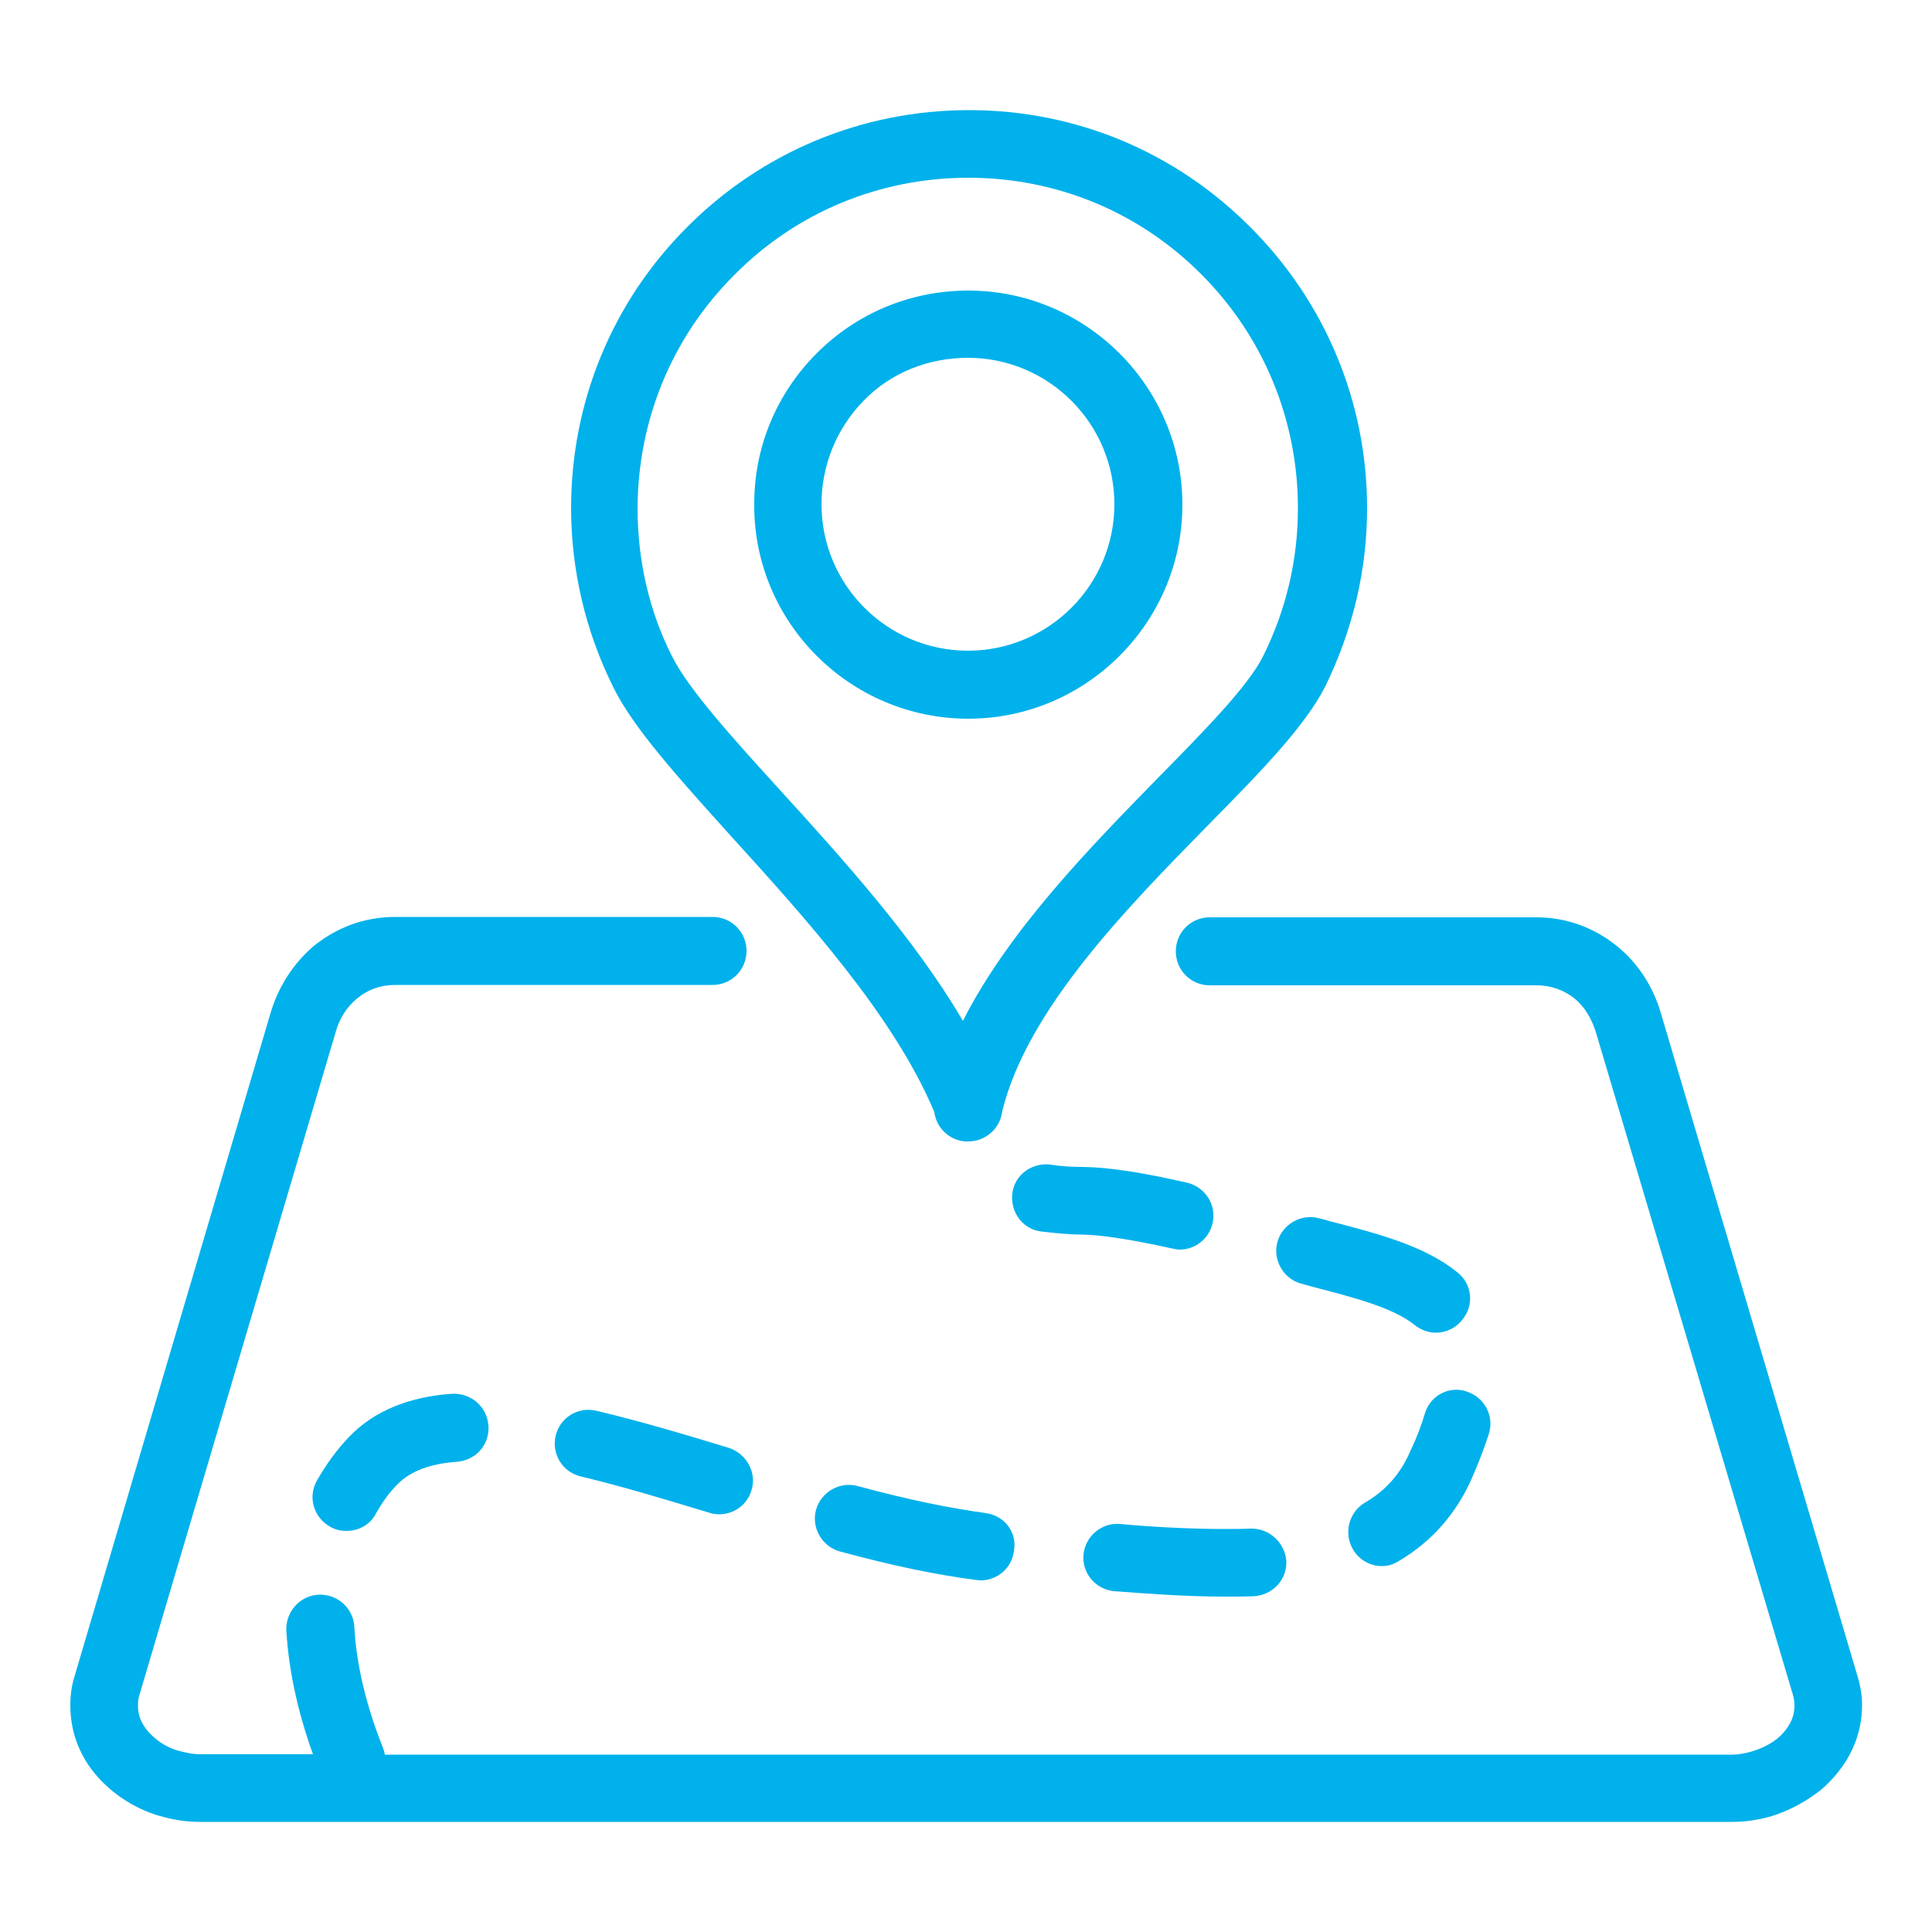
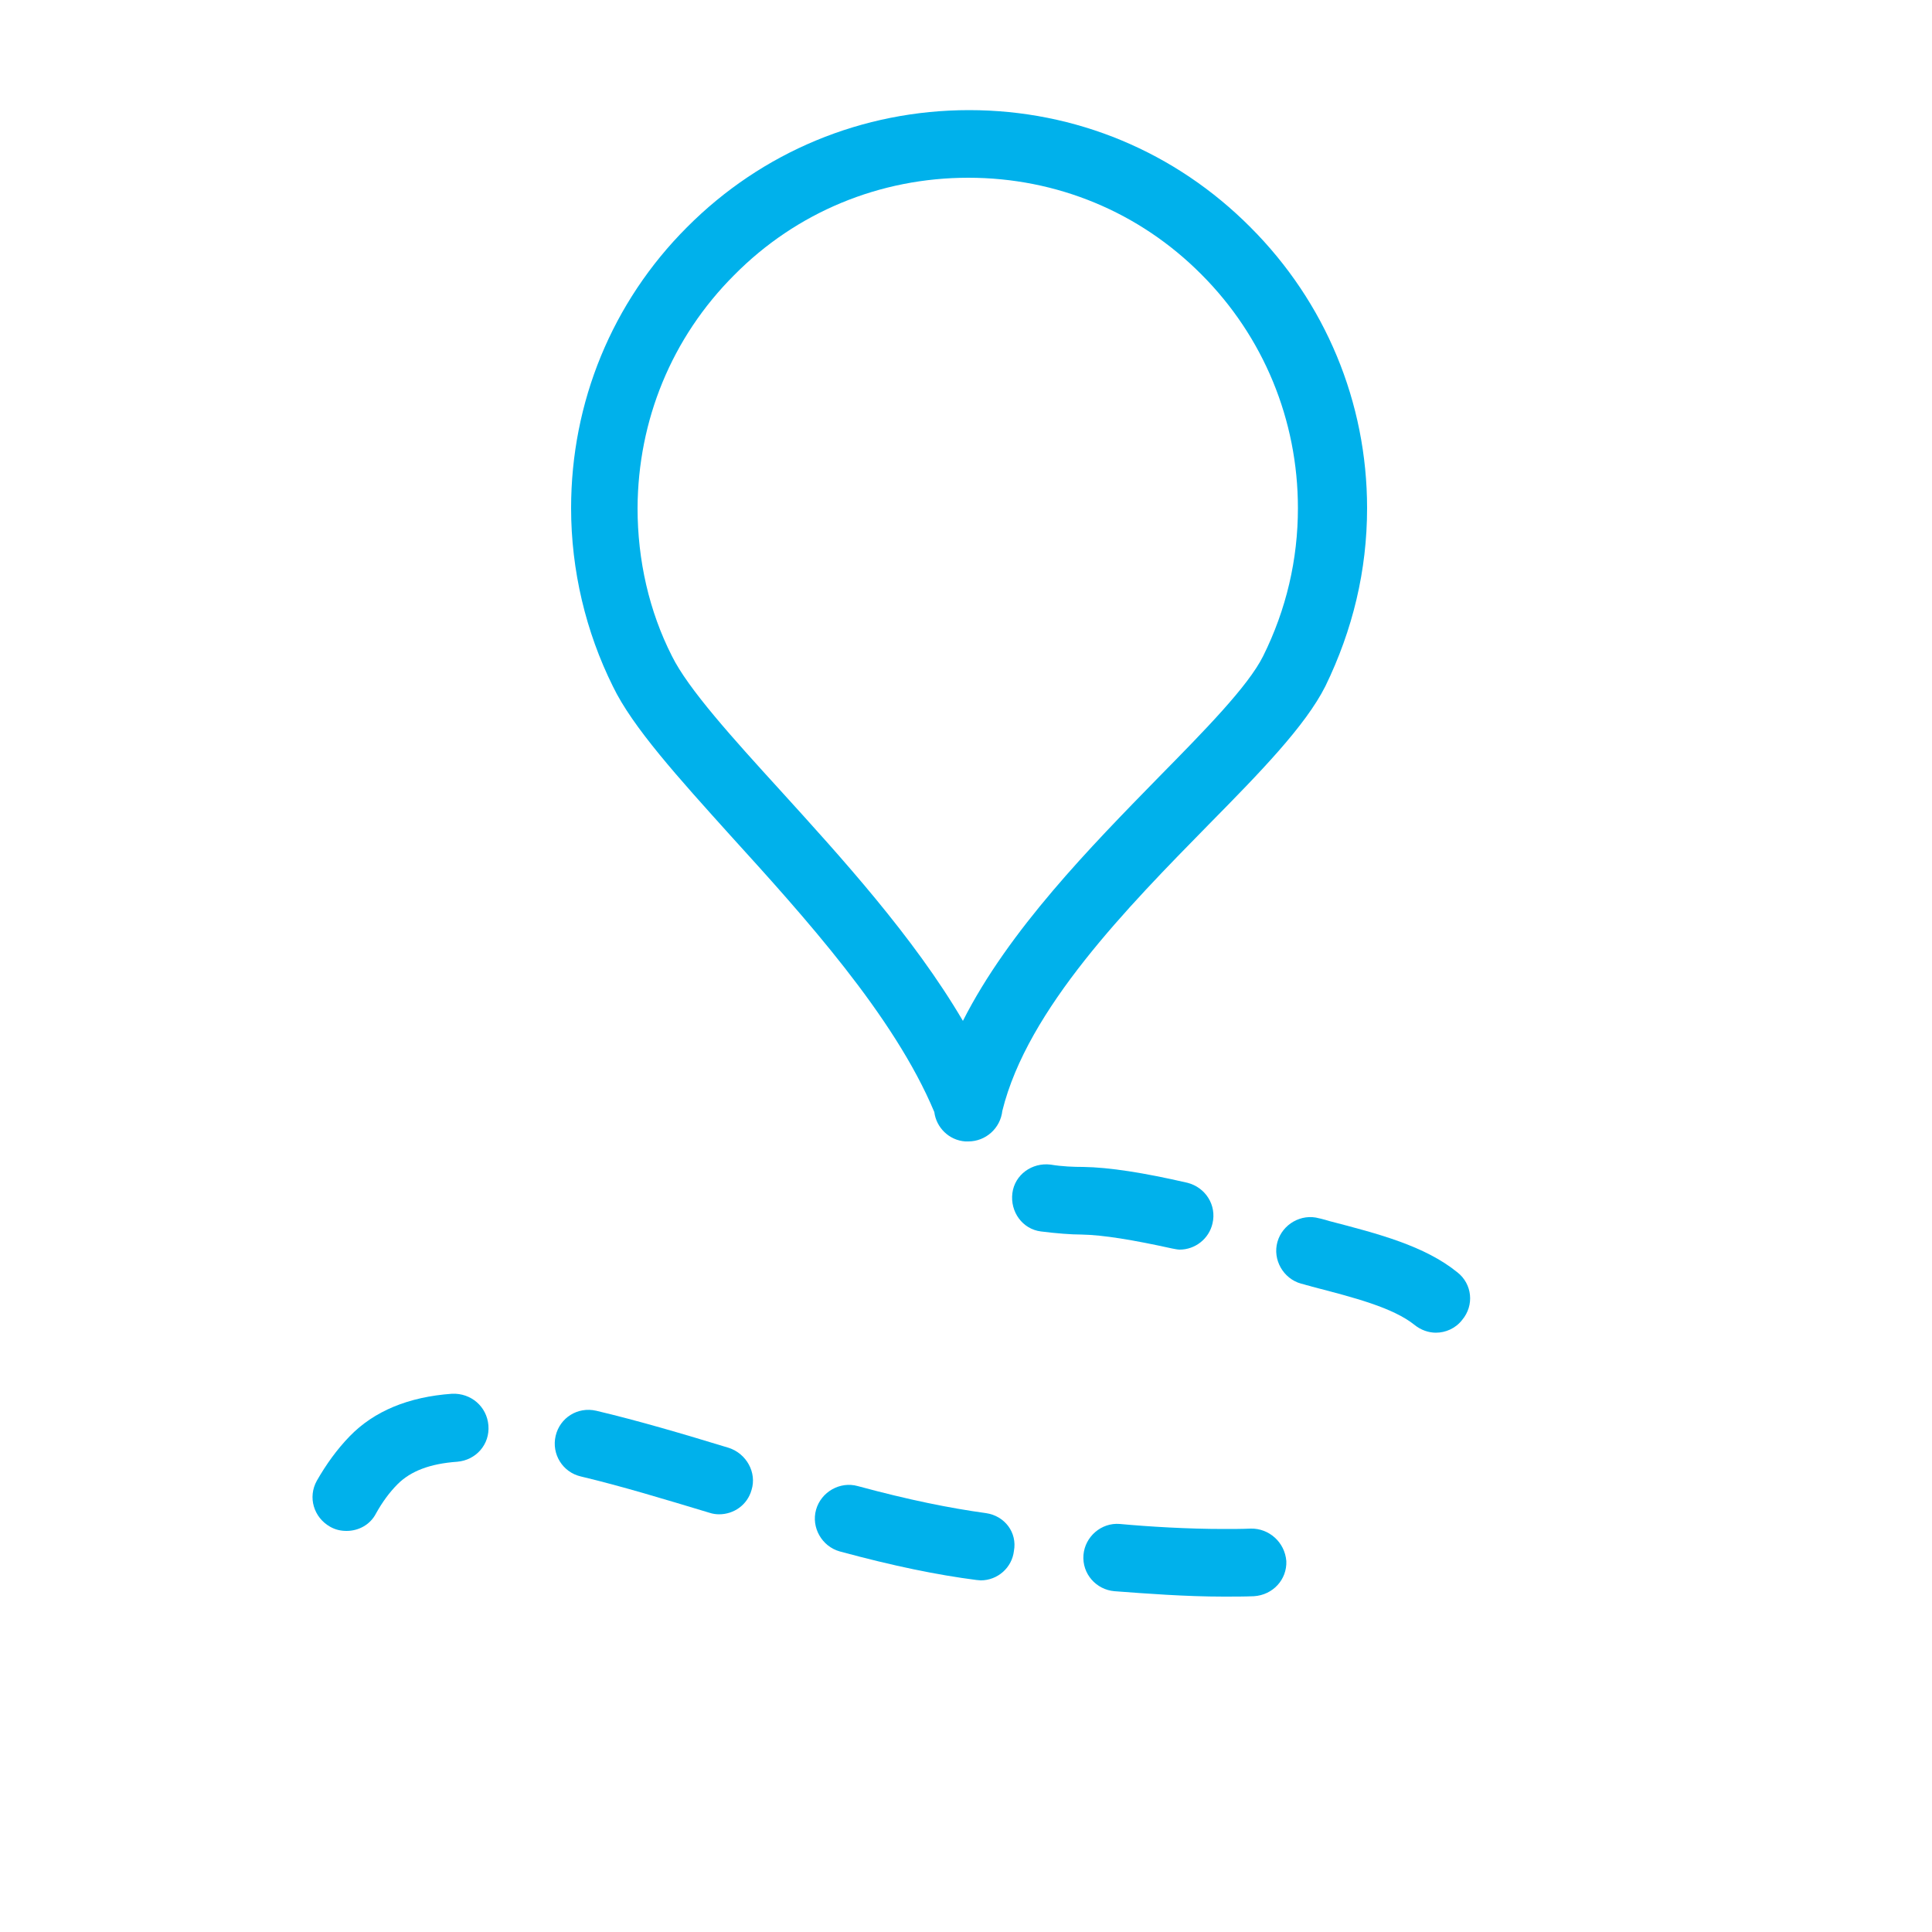
<svg xmlns="http://www.w3.org/2000/svg" version="1.1" id="Livello_1" x="0px" y="0px" viewBox="0 0 500 500" style="enable-background:new 0 0 500 500;" xml:space="preserve">
  <style type="text/css">
	.st0{fill:#00B1EB;}
</style>
  <g>
-     <path class="st0" d="M250.6,186c30.5,0,55.4-24.9,55.4-55.4s-24.9-55.4-55.4-55.4c-14.9,0-28.9,5.8-39.4,16.4   c-10.4,10.5-16.1,24.4-16,39.1C195.1,161.1,220,186,250.6,186z M223.5,103.7c7.1-7.3,16.8-11.1,27-11.1c20.9,0,37.9,17,37.9,37.9   s-17,37.9-37.9,37.9s-37.9-17-37.9-37.9C212.6,120.4,216.5,110.9,223.5,103.7L223.5,103.7z" />
    <path class="st0" d="M189.1,216.3c18.9,20.8,42.3,46.6,52.7,71.5c0.5,4,3.8,7.3,8,7.6c0.3,0,0.5,0,0.8,0c4.5,0,8.3-3.4,8.8-7.9   c6.5-26.4,32.5-52.8,53.4-74.1c13.4-13.6,25-25.5,30.2-35.8c7.1-14.6,10.8-30,10.8-46.1c0-27.4-10.8-53.3-30.2-72.7   c-19.4-19.5-45.2-30.3-72.8-30.3s-53.6,10.8-73,30.3c-19.4,19.4-30,45.3-30,72.7c0,16.1,3.8,32,10.8,46.1   C163.7,188.2,175.5,201.2,189.1,216.3L189.1,216.3z M190,71.2C206.1,54.9,227.7,46,250.6,46s44.3,8.9,60.3,25   c16.1,16.1,25,37.7,25,60.5c0,13.3-3,26.2-9,38.3c-3.9,7.8-15.1,19.2-27,31.3c-17.6,18-38.8,39.6-50.7,63.1   c-12.8-21.8-31.5-42.3-47.3-59.7c-12.3-13.5-23.8-26.2-28-34.7c-5.9-11.6-8.9-24.8-8.9-38.3C165.1,108.8,173.8,87.4,190,71.2   L190,71.2z" />
-     <path class="st0" d="M480.7,433.7l-50.9-171.6c-2-6.8-5.8-12.6-10.9-16.9c-6-5-13.3-7.8-21.3-7.8h-84.5c-4.9,0-8.8,3.9-8.8,8.8   c0,4.9,3.9,8.8,8.8,8.8h84.5c3.9,0,7.3,1.3,10,3.5c3.1,2.6,4.6,6.1,5.4,8.6l51,171.5c0.3,1,0.4,1.9,0.4,2.9c0,2.9-1.3,5.5-3.8,7.9   c-2,1.8-4.6,3.1-7.3,3.9c-1.8,0.5-3.5,0.8-5,0.8H99.6c-0.1-0.6-0.3-1.3-0.5-1.8c-4.4-11-6.9-21.7-7.4-31.3   c-0.3-4.9-4.4-8.5-9.3-8.3c-4.9,0.3-8.5,4.5-8.3,9.3c0.6,10.1,2.9,20.9,6.9,32H51.7c-1.6,0-3.1-0.3-5.1-0.8c-2.5-0.6-5.1-2-7.1-3.9   c-2.5-2.3-3.8-4.9-3.8-7.9c0-1,0.1-1.9,0.4-2.8L86.9,267c1-3.5,2.8-6.3,5.4-8.5c3-2.5,6.3-3.6,10.1-3.6h82c4.9,0,8.8-3.9,8.8-8.8   s-3.9-8.8-8.8-8.8h-82c-8,0-15.1,2.6-21.3,7.6c0,0-0.1,0-0.1,0.1c-5.1,4.4-8.9,10.3-10.9,16.9L19.3,433.8c-0.8,2.5-1.1,5.1-1.1,7.6   c0,8,3.3,15.3,9.5,20.9c4.1,3.8,9.4,6.6,14.5,7.9c3.3,0.9,6.4,1.3,9.5,1.3h396.6c3,0,6.3-0.4,9.5-1.3h0.1   c5.1-1.5,10.3-4.3,14.3-7.8c0.1-0.1,0.1-0.1,0.3-0.3c6.1-5.8,9.4-12.9,9.4-20.8C481.9,438.9,481.5,436.3,480.7,433.7L480.7,433.7z" />
    <path class="st0" d="M255.2,391.6c-9.4-1.3-19.9-3.4-33.2-7c-4.6-1.3-9.5,1.5-10.8,6.1s1.5,9.5,6.1,10.8c14,3.8,25.3,6.1,35.4,7.4   c0.4,0,0.8,0.1,1.1,0.1c4.4,0,8.1-3.3,8.6-7.6C263.3,396.6,260,392.3,255.2,391.6L255.2,391.6z" />
    <path class="st0" d="M307.3,306.1c-11.3-2.6-20.2-4-27-4.1c-2.4,0-5.4-0.1-8.4-0.6c-4.8-0.6-9.3,2.6-9.9,7.4s2.6,9.3,7.4,9.9   c4,0.5,7.8,0.8,10.5,0.8c5.6,0.1,13.4,1.4,23.4,3.6c0.6,0.1,1.4,0.3,2,0.3c4,0,7.6-2.8,8.5-6.8C314.9,311.9,312,307.3,307.3,306.1   L307.3,306.1z" />
    <path class="st0" d="M117,360.7c-11.3,0.8-20.2,4.5-26.5,11c-3.3,3.4-6.1,7.3-8.5,11.5c-2.4,4.3-0.8,9.5,3.4,11.9   c1.4,0.8,2.8,1.1,4.3,1.1c3.1,0,6.1-1.6,7.6-4.5c1.6-2.9,3.5-5.5,5.6-7.6c3.4-3.4,8.4-5.3,15.4-5.8c4.9-0.4,8.5-4.5,8.1-9.4   C126,364,121.9,360.5,117,360.7L117,360.7z" />
    <path class="st0" d="M188.6,374.7c-11.8-3.6-23.3-7-34.3-9.6c-4.8-1.1-9.4,1.8-10.5,6.5s1.8,9.4,6.5,10.5   c10.5,2.5,21.7,5.9,33.3,9.4c0.9,0.3,1.8,0.4,2.5,0.4c3.8,0,7.3-2.4,8.4-6.3C195.9,381.1,193.2,376.2,188.6,374.7L188.6,374.7z" />
    <path class="st0" d="M323.7,395.6c-2.3,0.1-4.6,0.1-7,0.1l0,0c-9.3,0-19.3-0.6-26.9-1.3c-4.8-0.4-9,3.3-9.4,8c-0.4,4.9,3.3,9,8,9.4   c8,0.6,18.4,1.4,28.3,1.4l0,0c2.8,0,5.3,0,7.8-0.1c4.9-0.3,8.6-4.3,8.4-9.1C332.5,399.1,328.4,395.5,323.7,395.6L323.7,395.6z" />
-     <path class="st0" d="M368.8,365.7c-0.9,3-2.1,6.3-3.8,9.8c-2.5,5.9-6.4,10.3-11.8,13.4c-4.1,2.5-5.5,7.8-3.1,12   c1.6,2.8,4.5,4.4,7.5,4.4c1.5,0,3-0.4,4.4-1.3c8.5-5,14.9-12.3,18.9-21.4c1.8-4.1,3.3-8,4.4-11.5c1.5-4.6-1.1-9.5-5.8-11   C375.1,358.6,370.2,361.1,368.8,365.7L368.8,365.7z" />
    <path class="st0" d="M377.2,329.3c-8.5-6.9-20.5-10-33.2-13.3l-1-0.3c-0.5-0.1-1-0.3-1.6-0.4c-4.6-1.3-9.5,1.5-10.8,6.1   s1.5,9.5,6.1,10.8c0.6,0.1,1.3,0.4,1.9,0.5l1,0.3c10.8,2.8,20.9,5.4,26.5,9.9c1.6,1.3,3.6,2,5.5,2c2.5,0,5.1-1.1,6.8-3.3   C381.6,337.8,381,332.3,377.2,329.3L377.2,329.3z" />
  </g>
</svg>